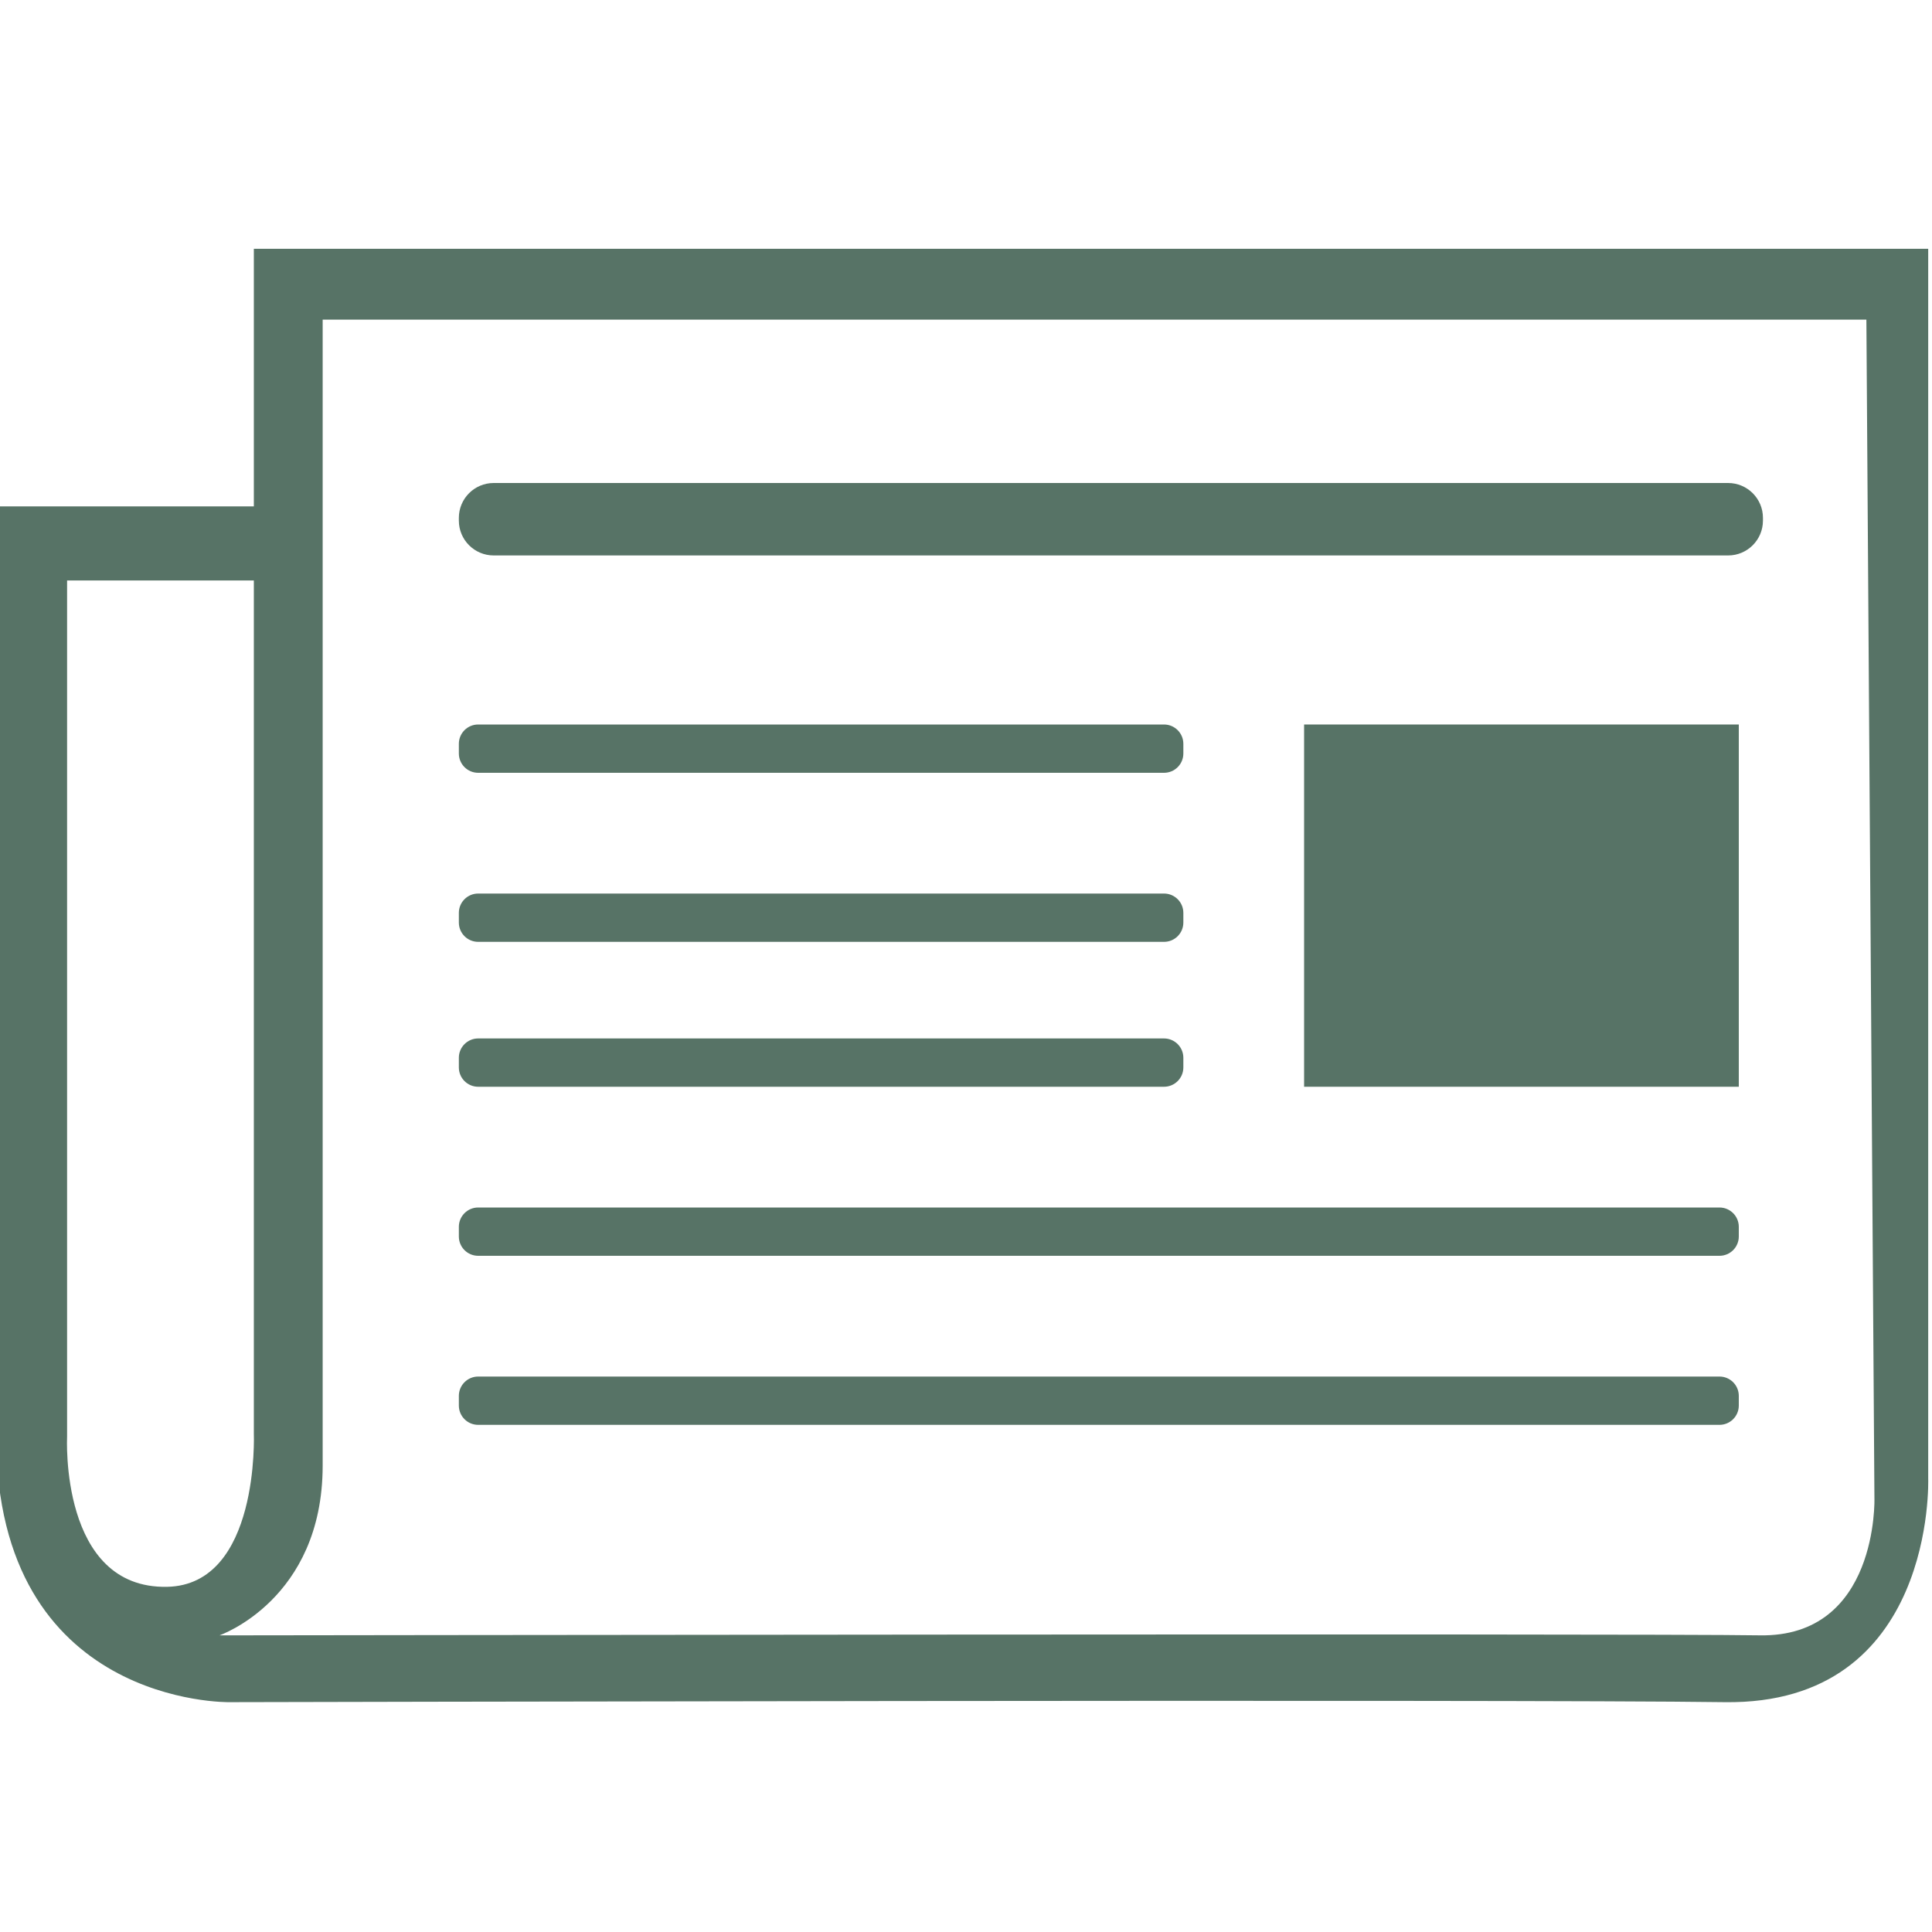
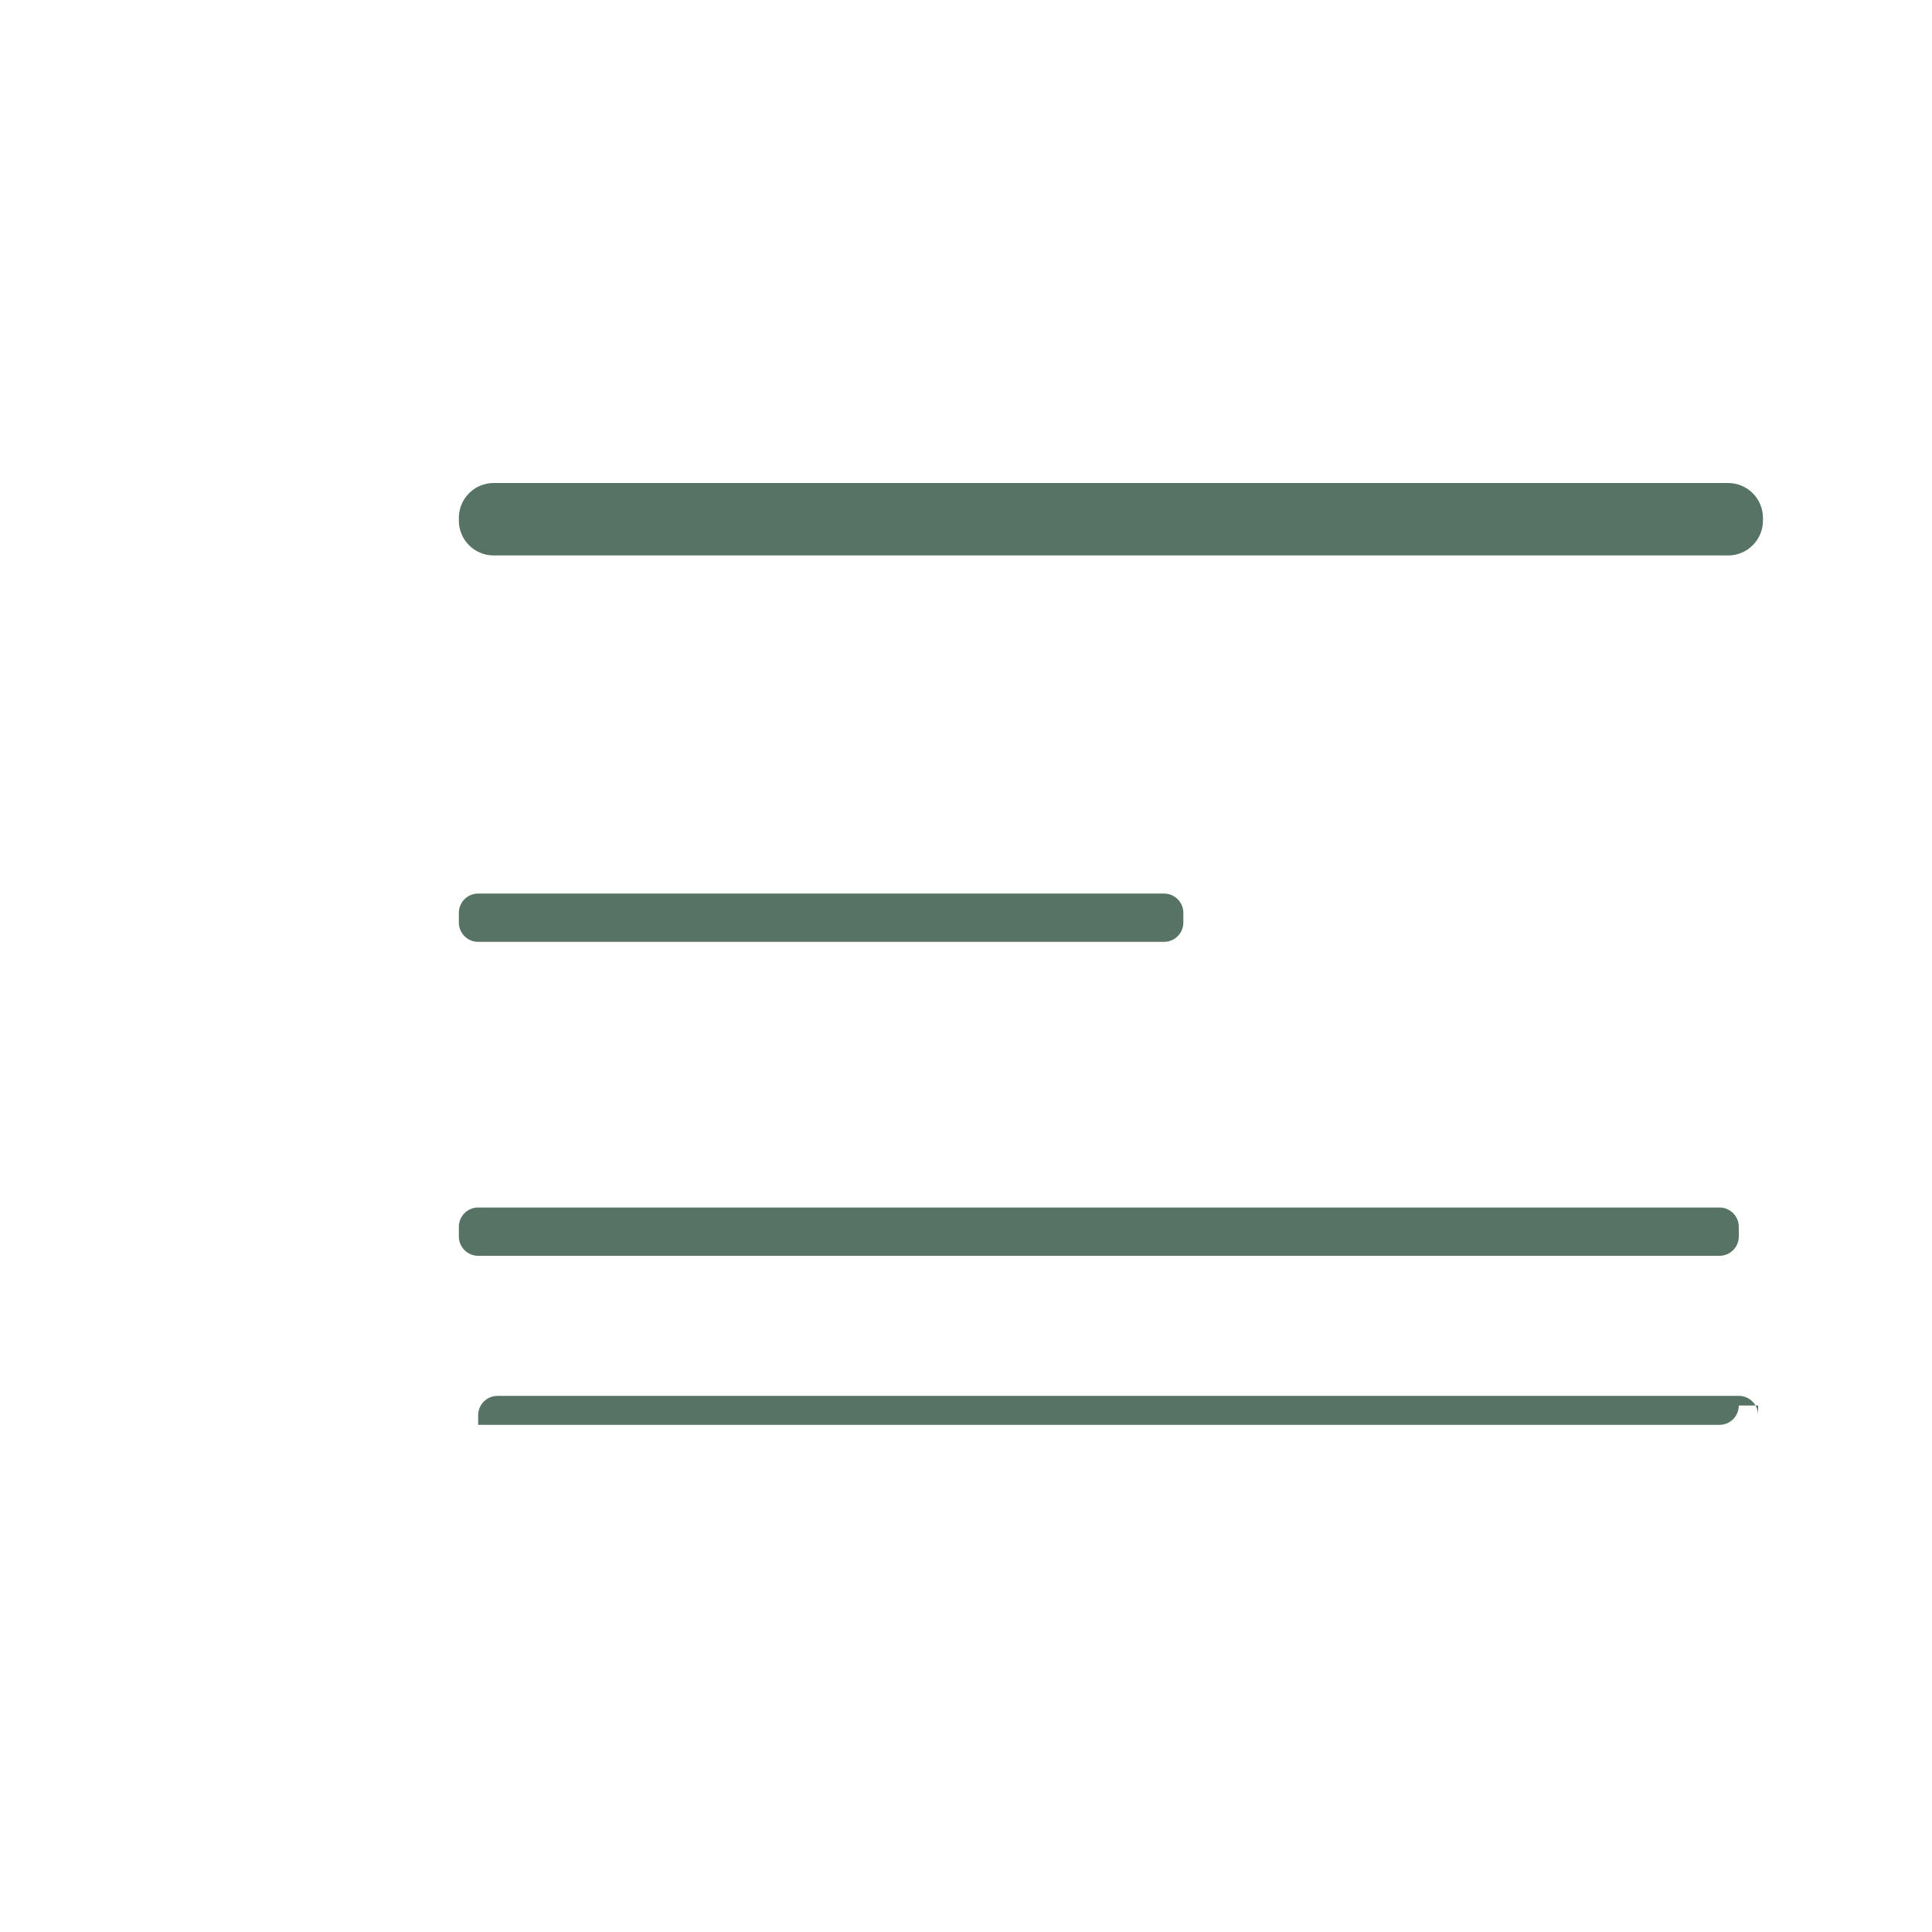
<svg xmlns="http://www.w3.org/2000/svg" version="1.1" id="Capa_1" x="0px" y="0px" width="80px" height="80px" viewBox="0 0 80 80" enable-background="new 0 0 80 80" xml:space="preserve">
  <g>
    <g>
-       <path fill="#577366" d="M79.843,61.232v-50.93H10.511v10.667H-0.156c0,0,0,27.891,0,38.514c0,11.167,9.646,11,9.646,11    s53.175-0.125,61.923,0C80.164,70.607,79.843,61.232,79.843,61.232z M10.511,59.357c0,0,0.248,6.273-3.593,6.35    c-4.458,0.087-4.14-6.224-4.14-6.224V24.036h7.733V59.357z M72.868,67.716c-4.916-0.083-63.781,0.001-63.781,0.001    s4.263-1.473,4.274-7.013V13.236h63.922l0.333,48.801C77.618,62.037,77.784,67.801,72.868,67.716z" />
-     </g>
+       </g>
    <path fill="#577366" d="M73,21.557C73,22.354,72.354,23,71.557,23H20.443C19.646,23,19,22.354,19,21.557v-0.113   C19,20.646,19.646,20,20.443,20h51.113C72.354,20,73,20.646,73,21.443V21.557z" />
-     <path fill="#577366" d="M49,31.2c0,0.442-0.358,0.8-0.8,0.8H19.8c-0.442,0-0.8-0.358-0.8-0.8V30.8c0-0.442,0.358-0.8,0.8-0.8h28.4   c0.441,0,0.8,0.358,0.8,0.8V31.2z" />
    <path fill="#577366" d="M49,38.2c0,0.442-0.358,0.8-0.8,0.8H19.8c-0.442,0-0.8-0.358-0.8-0.8v-0.4c0-0.442,0.358-0.8,0.8-0.8h28.4   c0.441,0,0.8,0.358,0.8,0.8V38.2z" />
-     <path fill="#577366" d="M49,44.2c0,0.441-0.358,0.8-0.8,0.8H19.8c-0.442,0-0.8-0.358-0.8-0.8v-0.4c0-0.441,0.358-0.8,0.8-0.8h28.4   c0.441,0,0.8,0.358,0.8,0.8V44.2z" />
    <path fill="#577366" d="M72,51.2c0,0.441-0.358,0.8-0.8,0.8H19.8c-0.442,0-0.8-0.358-0.8-0.8v-0.4c0-0.441,0.358-0.8,0.8-0.8h51.4   c0.441,0,0.8,0.358,0.8,0.8V51.2z" />
-     <path fill="#577366" d="M72,58.2c0,0.441-0.358,0.8-0.8,0.8H19.8c-0.442,0-0.8-0.358-0.8-0.8v-0.4c0-0.441,0.358-0.8,0.8-0.8h51.4   c0.441,0,0.8,0.358,0.8,0.8V58.2z" />
-     <rect x="54" y="30" fill="#577366" width="18" height="15" />
+     <path fill="#577366" d="M72,58.2c0,0.441-0.358,0.8-0.8,0.8H19.8v-0.4c0-0.441,0.358-0.8,0.8-0.8h51.4   c0.441,0,0.8,0.358,0.8,0.8V58.2z" />
  </g>
</svg>